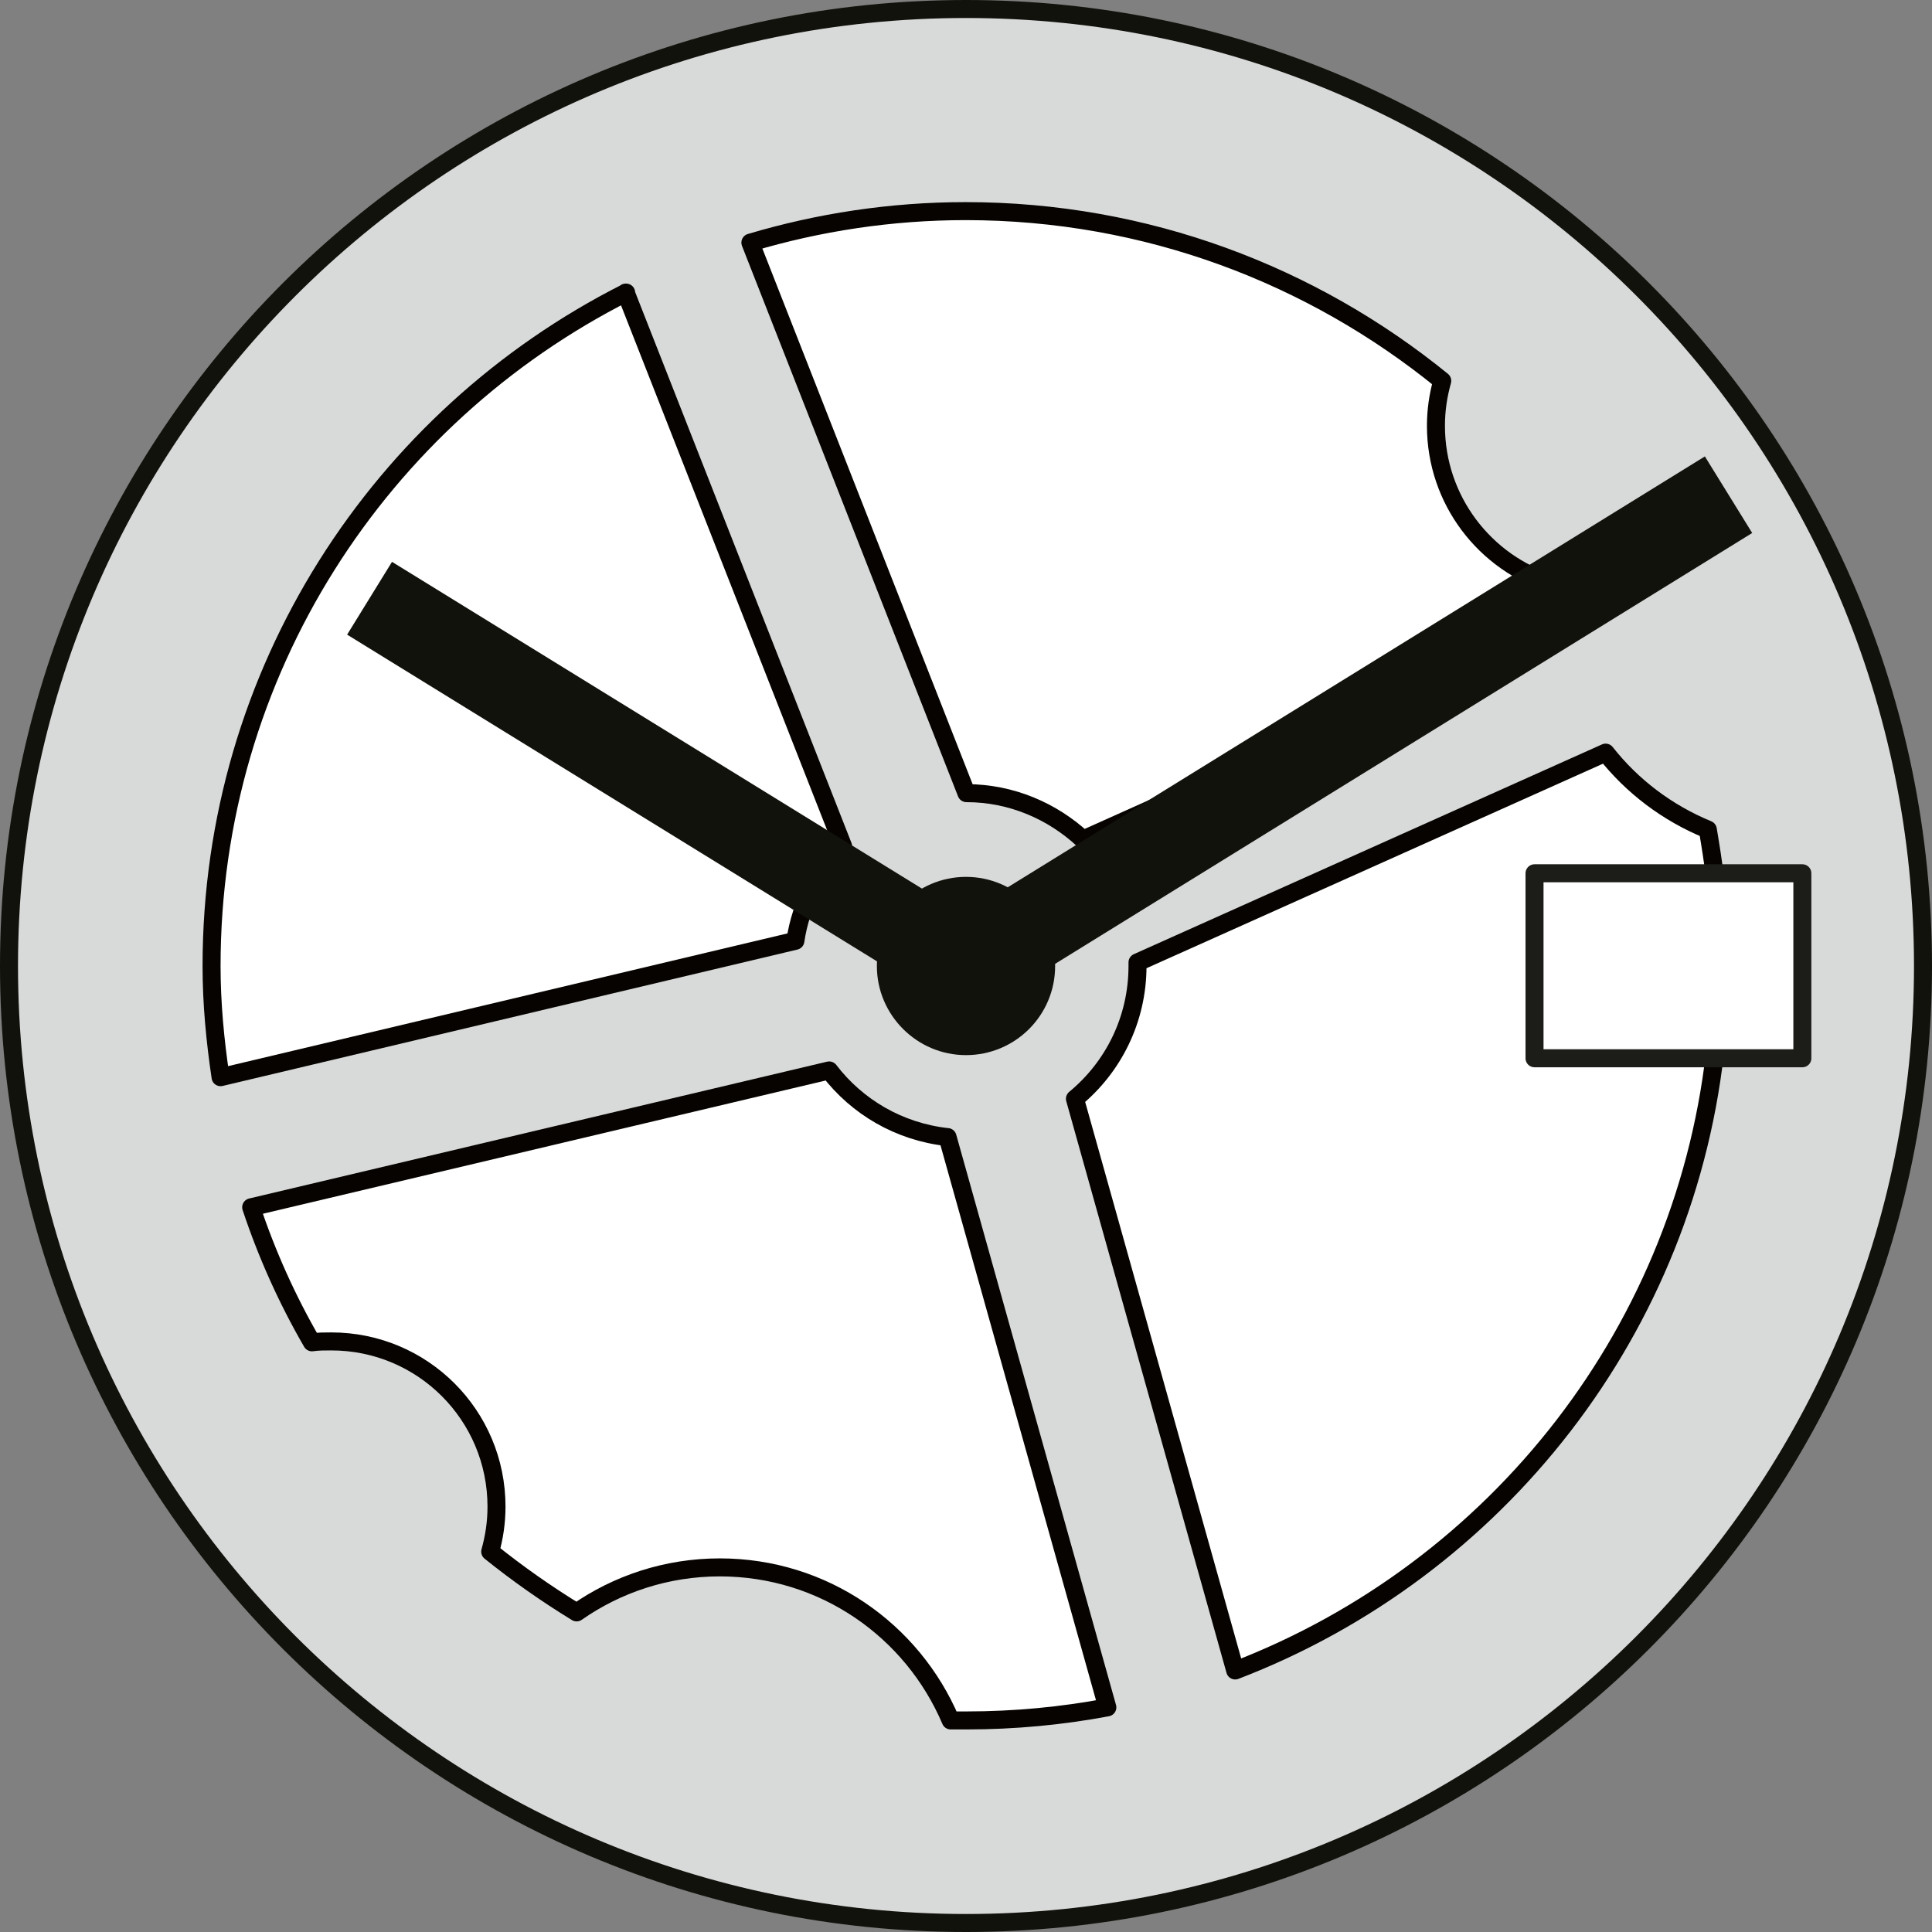
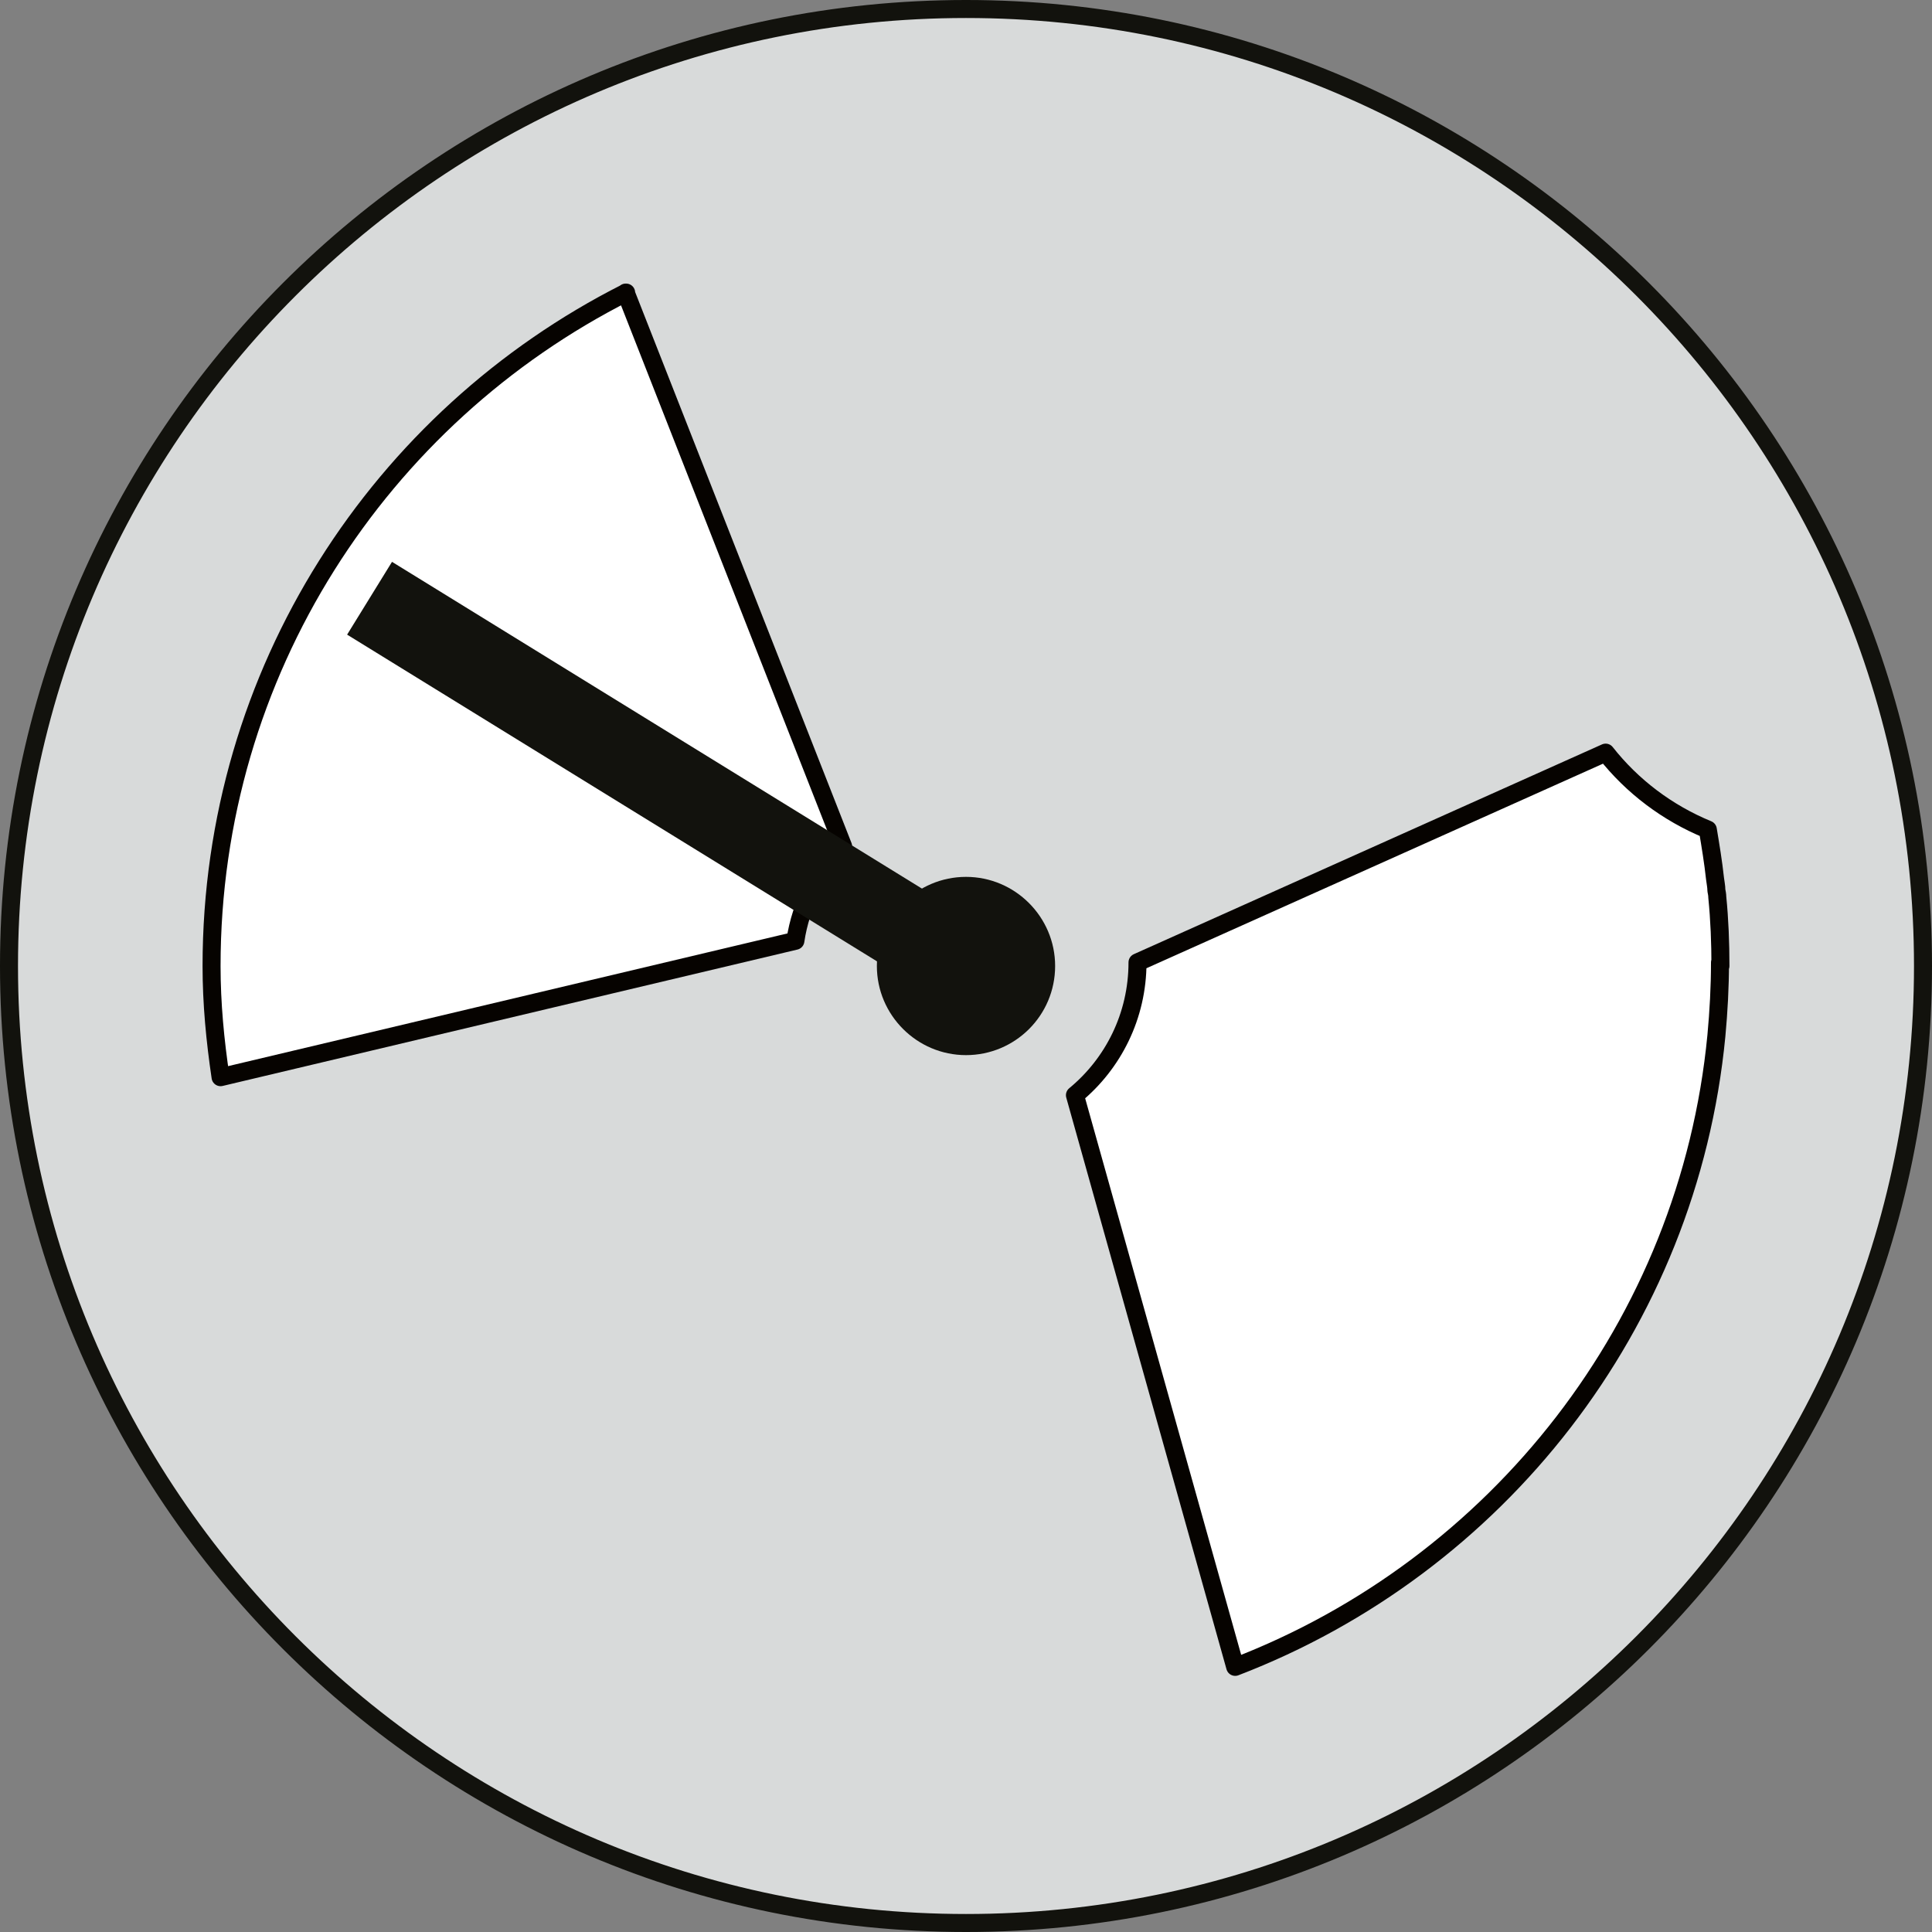
<svg xmlns="http://www.w3.org/2000/svg" viewBox="0 0 42.92 42.92">
  <rect x="0" y="0" width="42.92" height="42.92" fill="#808080" stroke="none" />
  <defs>
    <style>.cls-1{fill:#12120d;}.cls-2{fill:#d8dada;}.cls-2,.cls-3,.cls-4{stroke-width:.4px;}.cls-2,.cls-5,.cls-6{stroke:#12120d;}.cls-3{stroke:#1c1c18;}.cls-3,.cls-4{stroke-linejoin:round;}.cls-3,.cls-4,.cls-5,.cls-6{fill:#fff;}.cls-4{stroke:#060300;}.cls-5{stroke-width:2px;}.cls-6{stroke-width:1.9px;}</style>
  </defs>
  <g id="Basis">
    <path class="cls-2" d="m42.72,21.46c0,11.74-9.52,21.26-21.26,21.26S.2,33.2.2,21.46,9.72.2,21.46.2s21.26,9.52,21.26,21.26Z" />
-     <path class="cls-4" d="m21.04,25.26c-1.07-.12-2-.67-2.62-1.48l-12.84,3.04c.35,1.05.8,2.05,1.35,3,.14-.02.28-.02.43-.02,2.03,0,3.67,1.64,3.67,3.67,0,.35-.05.68-.14,1,.61.49,1.25.94,1.92,1.35.9-.63,2-1,3.18-1,2.31,0,4.28,1.4,5.13,3.4.11,0,.23,0,.35,0,1.07,0,2.12-.1,3.13-.29l-3.55-12.67Z" />
-     <path class="cls-4" d="m34.49,13.27c0-.1,0-.2,0-.3-1.5-.46-2.59-1.86-2.59-3.51,0-.35.05-.68.14-1-2.89-2.35-6.57-3.77-10.59-3.77-1.66,0-3.27.25-4.78.7l4.8,12.23c1,0,1.91.4,2.59,1.03l10.48-4.7c-.03-.23-.06-.45-.06-.69Z" />
    <path class="cls-4" d="m13.91,6.5c-5.46,2.76-9.21,8.42-9.21,14.96,0,.84.08,1.66.2,2.47l12.77-3.03c.12-.82.51-1.54,1.06-2.1l-4.83-12.3Z" />
-     <path class="cls-4" d="m38.22,21.46c0-.52-.02-1.03-.07-1.53h0c0-.05-.01-.1-.02-.15,0-.09-.02-.17-.03-.26-.04-.37-.1-.73-.16-1.09-.9-.37-1.68-.96-2.27-1.71l-10.4,4.66s0,.05,0,.08c0,1.19-.54,2.25-1.39,2.95l3.56,12.7c5.81-2.23,10.07-7.59,10.69-14.02.05-.54.08-1.08.08-1.63Z" />
+     <path class="cls-4" d="m38.22,21.46c0-.52-.02-1.03-.07-1.53h0c0-.05-.01-.1-.02-.15,0-.09-.02-.17-.03-.26-.04-.37-.1-.73-.16-1.09-.9-.37-1.68-.96-2.27-1.71l-10.4,4.66c0,1.19-.54,2.25-1.39,2.95l3.56,12.7c5.81-2.23,10.07-7.59,10.69-14.02.05-.54.08-1.08.08-1.63Z" />
  </g>
  <g id="Datum">
-     <rect class="cls-3" x="34.09" y="19.4" width="5.95" height="4.11" />
-   </g>
+     </g>
  <g id="Zeiger">
-     <line class="cls-5" x1="21.46" y1="21.46" x2="38.4" y2="10.99" />
    <line class="cls-6" x1="8.21" y1="13.29" x2="21.46" y2="21.46" />
    <path class="cls-1" d="m23.44,21.46c0,1.1-.89,1.98-1.98,1.98s-1.98-.89-1.98-1.98.89-1.98,1.98-1.98,1.98.89,1.98,1.98Z" />
  </g>
</svg>